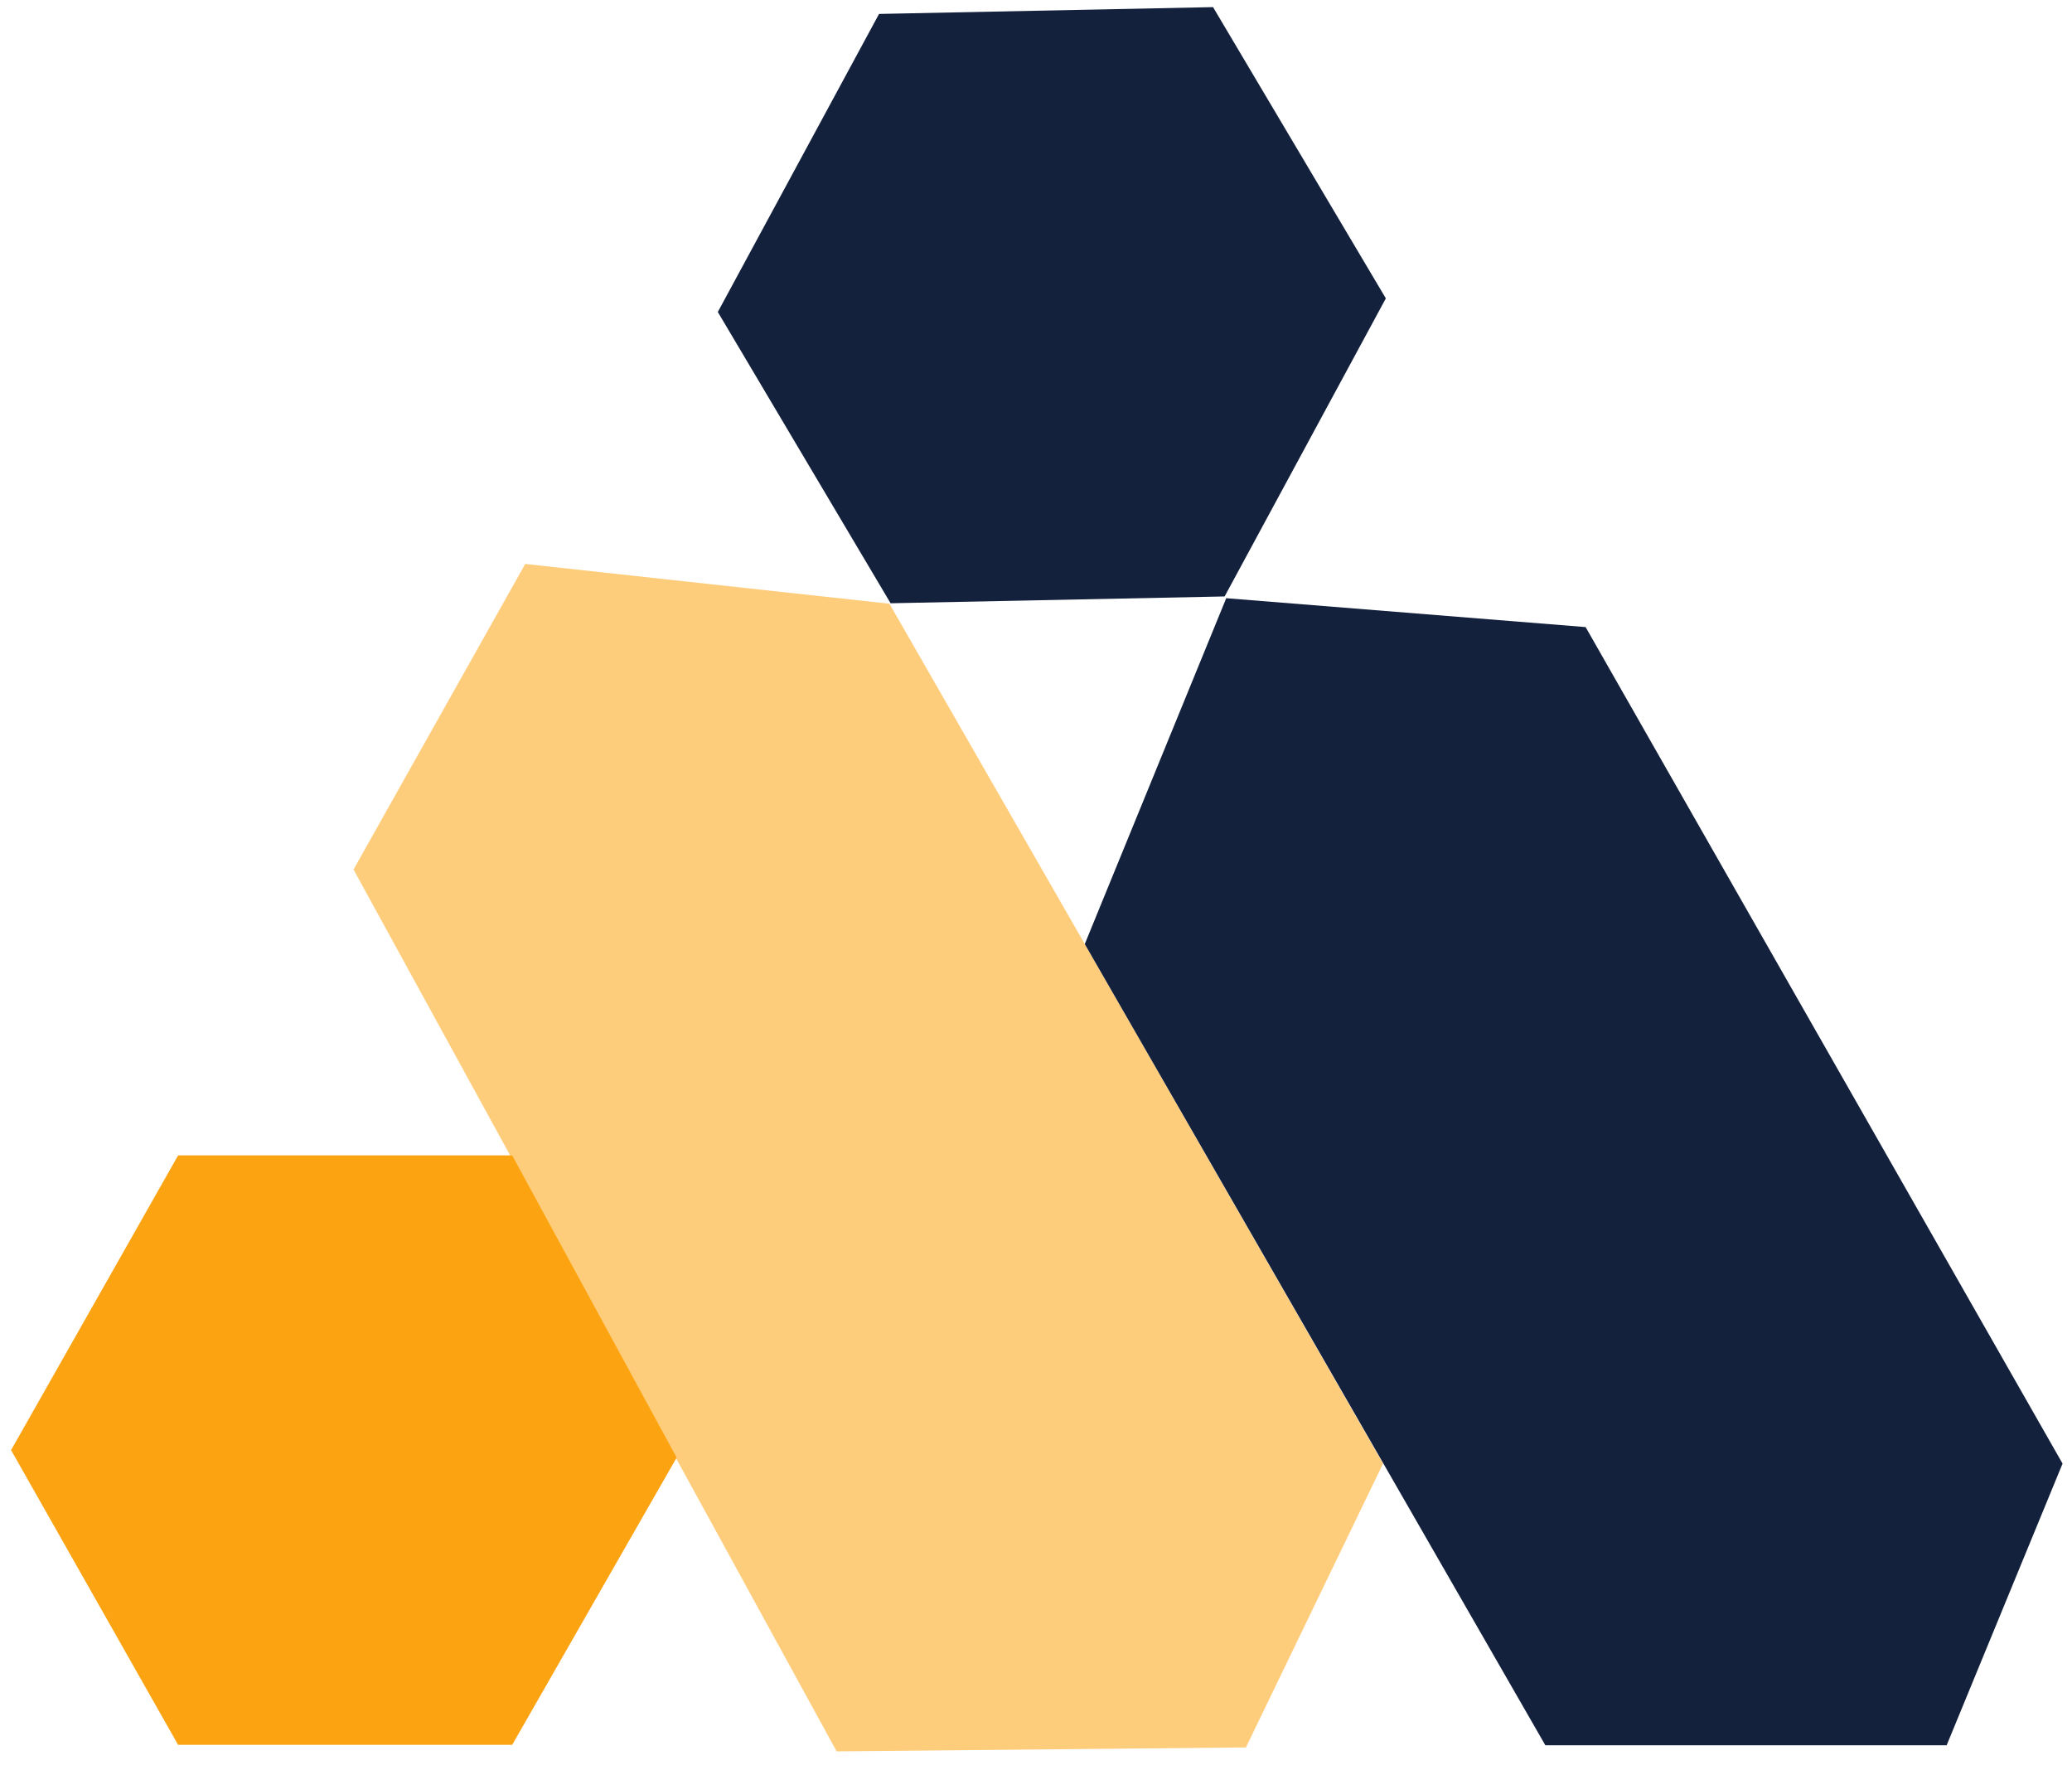
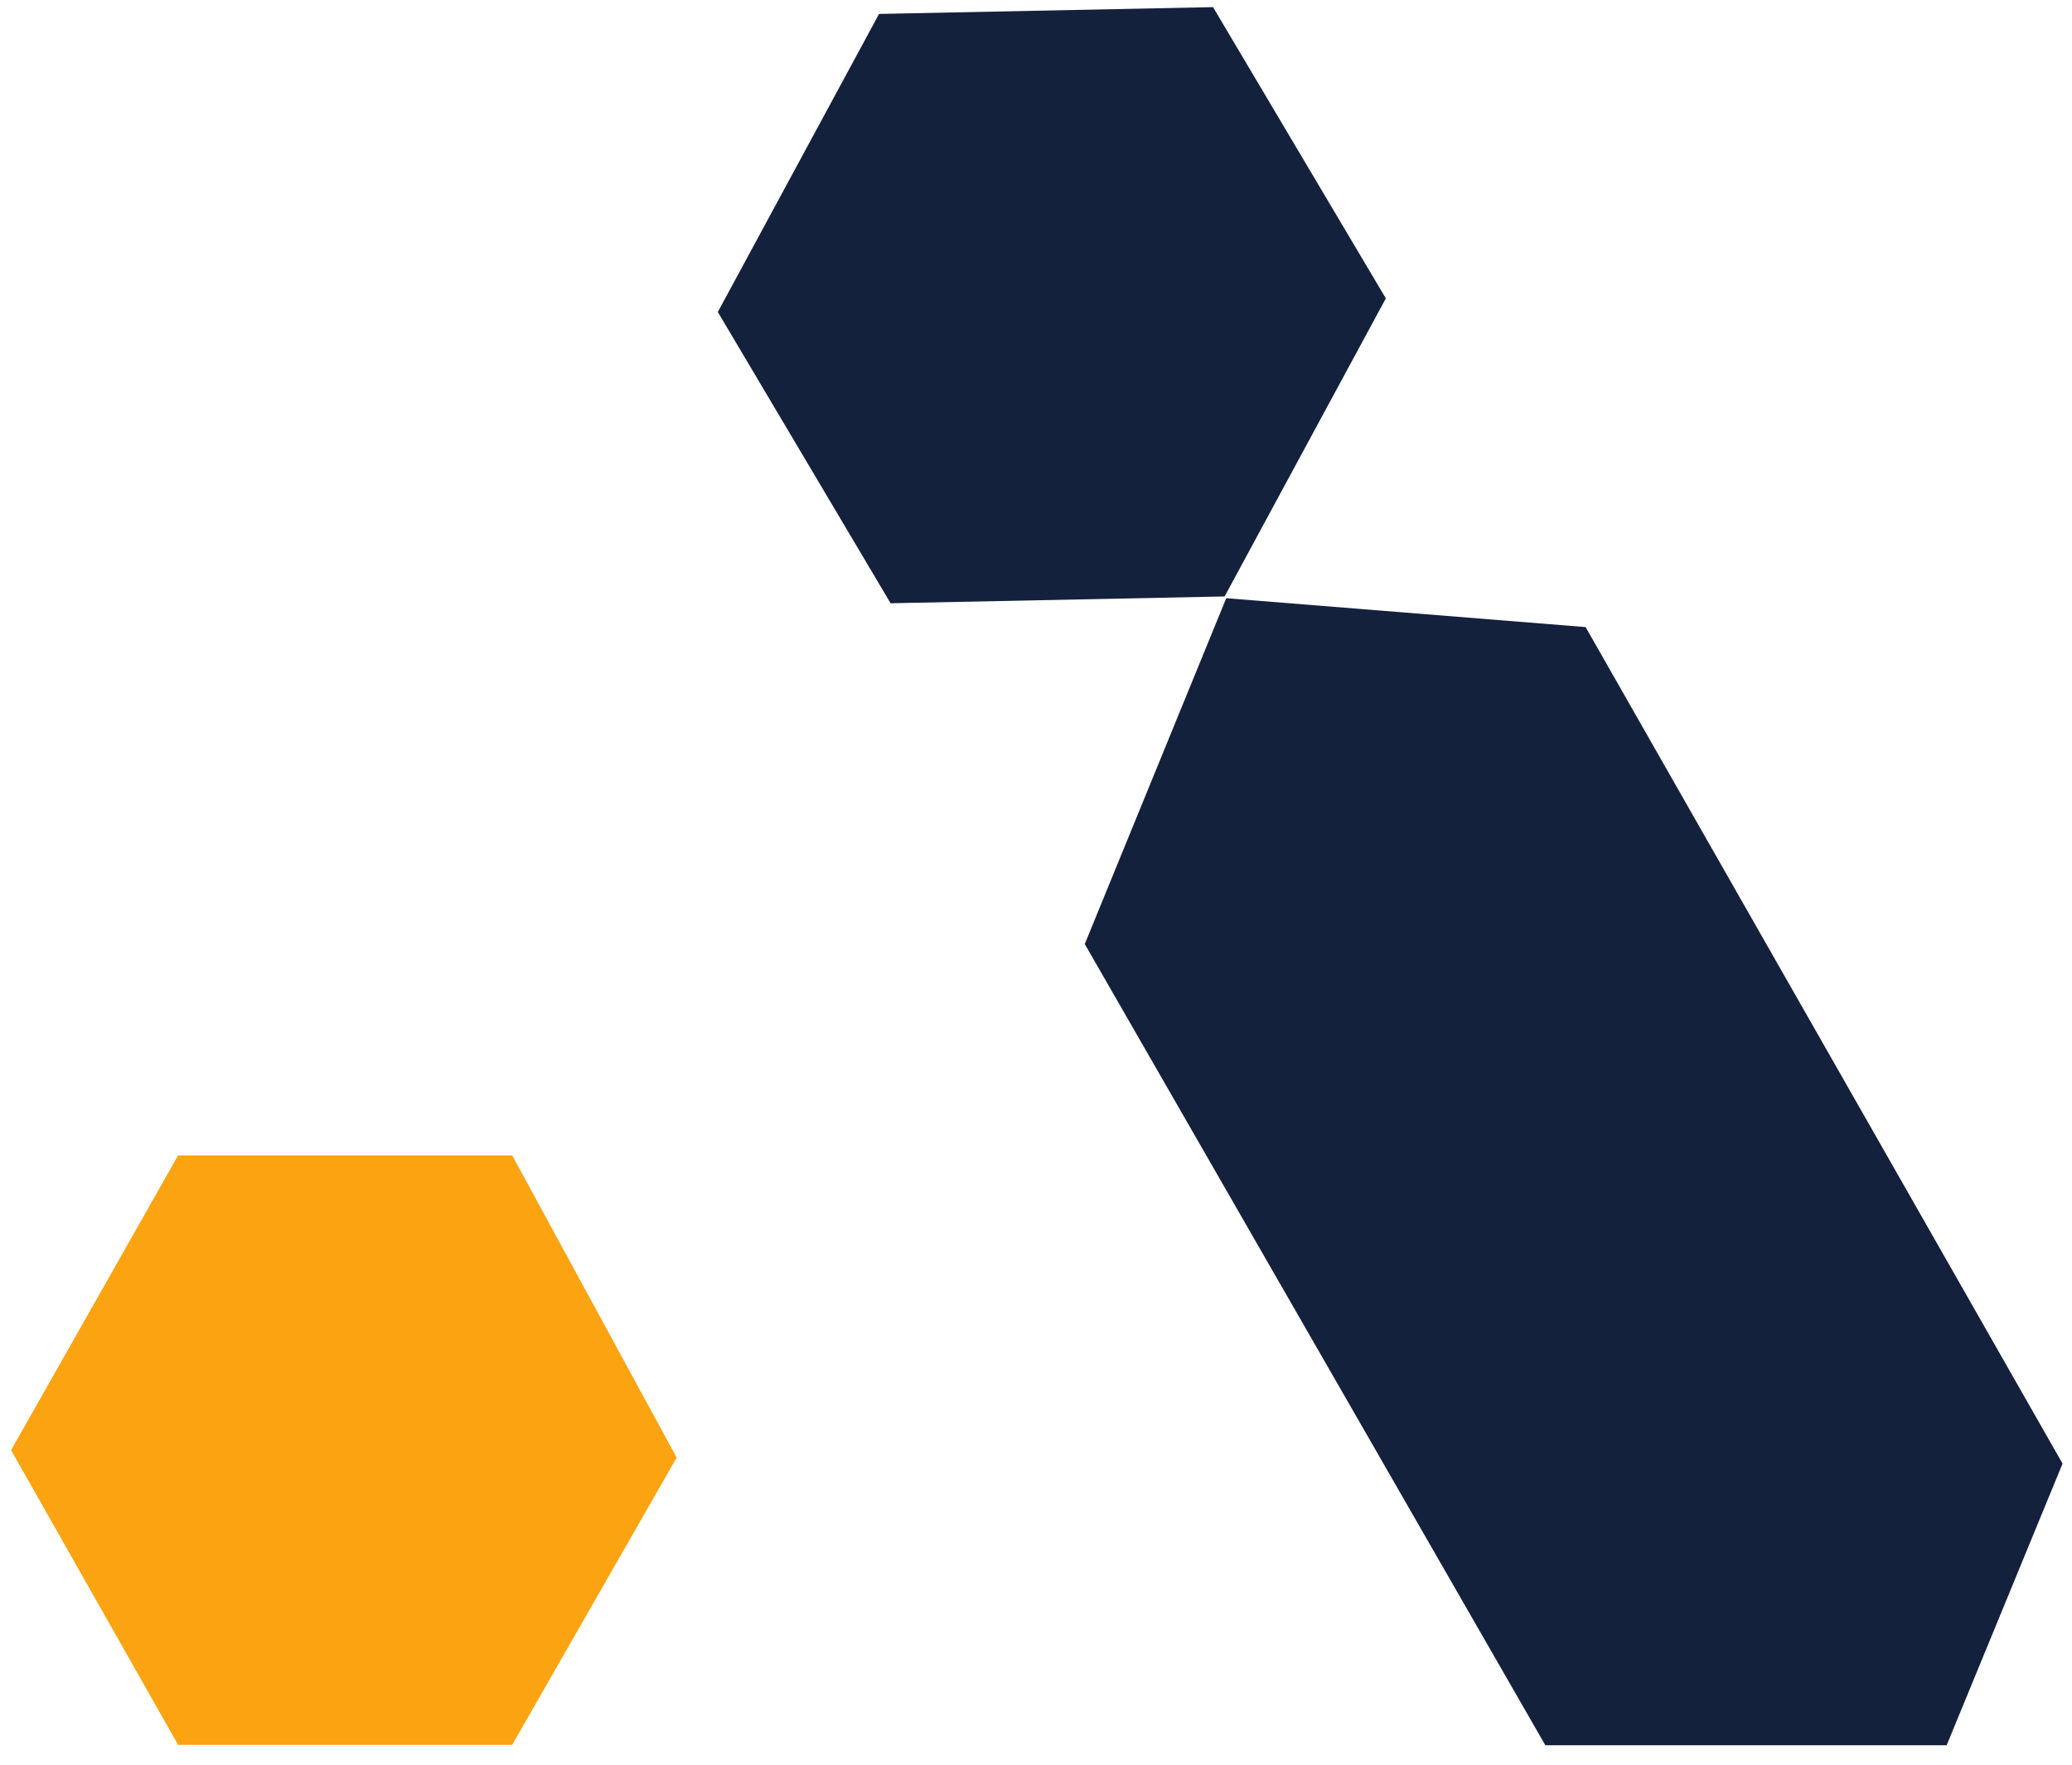
<svg xmlns="http://www.w3.org/2000/svg" width="101" height="86" viewBox="0 0 101 86" fill="none">
  <path d="M0.54 70.667L8.682 56.305H24.967L32.984 71.031L24.967 85.029H8.682L0.54 70.667Z" fill="#FCA311" />
  <path d="M59.694 29.066L43.412 29.398L34.99 15.204L42.849 0.679L59.13 0.347L67.553 14.541L59.694 29.066Z" fill="#14213D" />
-   <path d="M25.603 27.482L43.356 29.421L67.416 71.324L60.733 85.156L40.782 85.347L17.232 42.373L25.603 27.482Z" fill="#FCA311" fill-opacity="0.55" />
  <path d="M59.773 29.151L77.291 30.559L100.54 71.324L94.89 85.05L75.328 85.05L52.877 46.005L59.773 29.151Z" fill="#14213D" />
</svg>